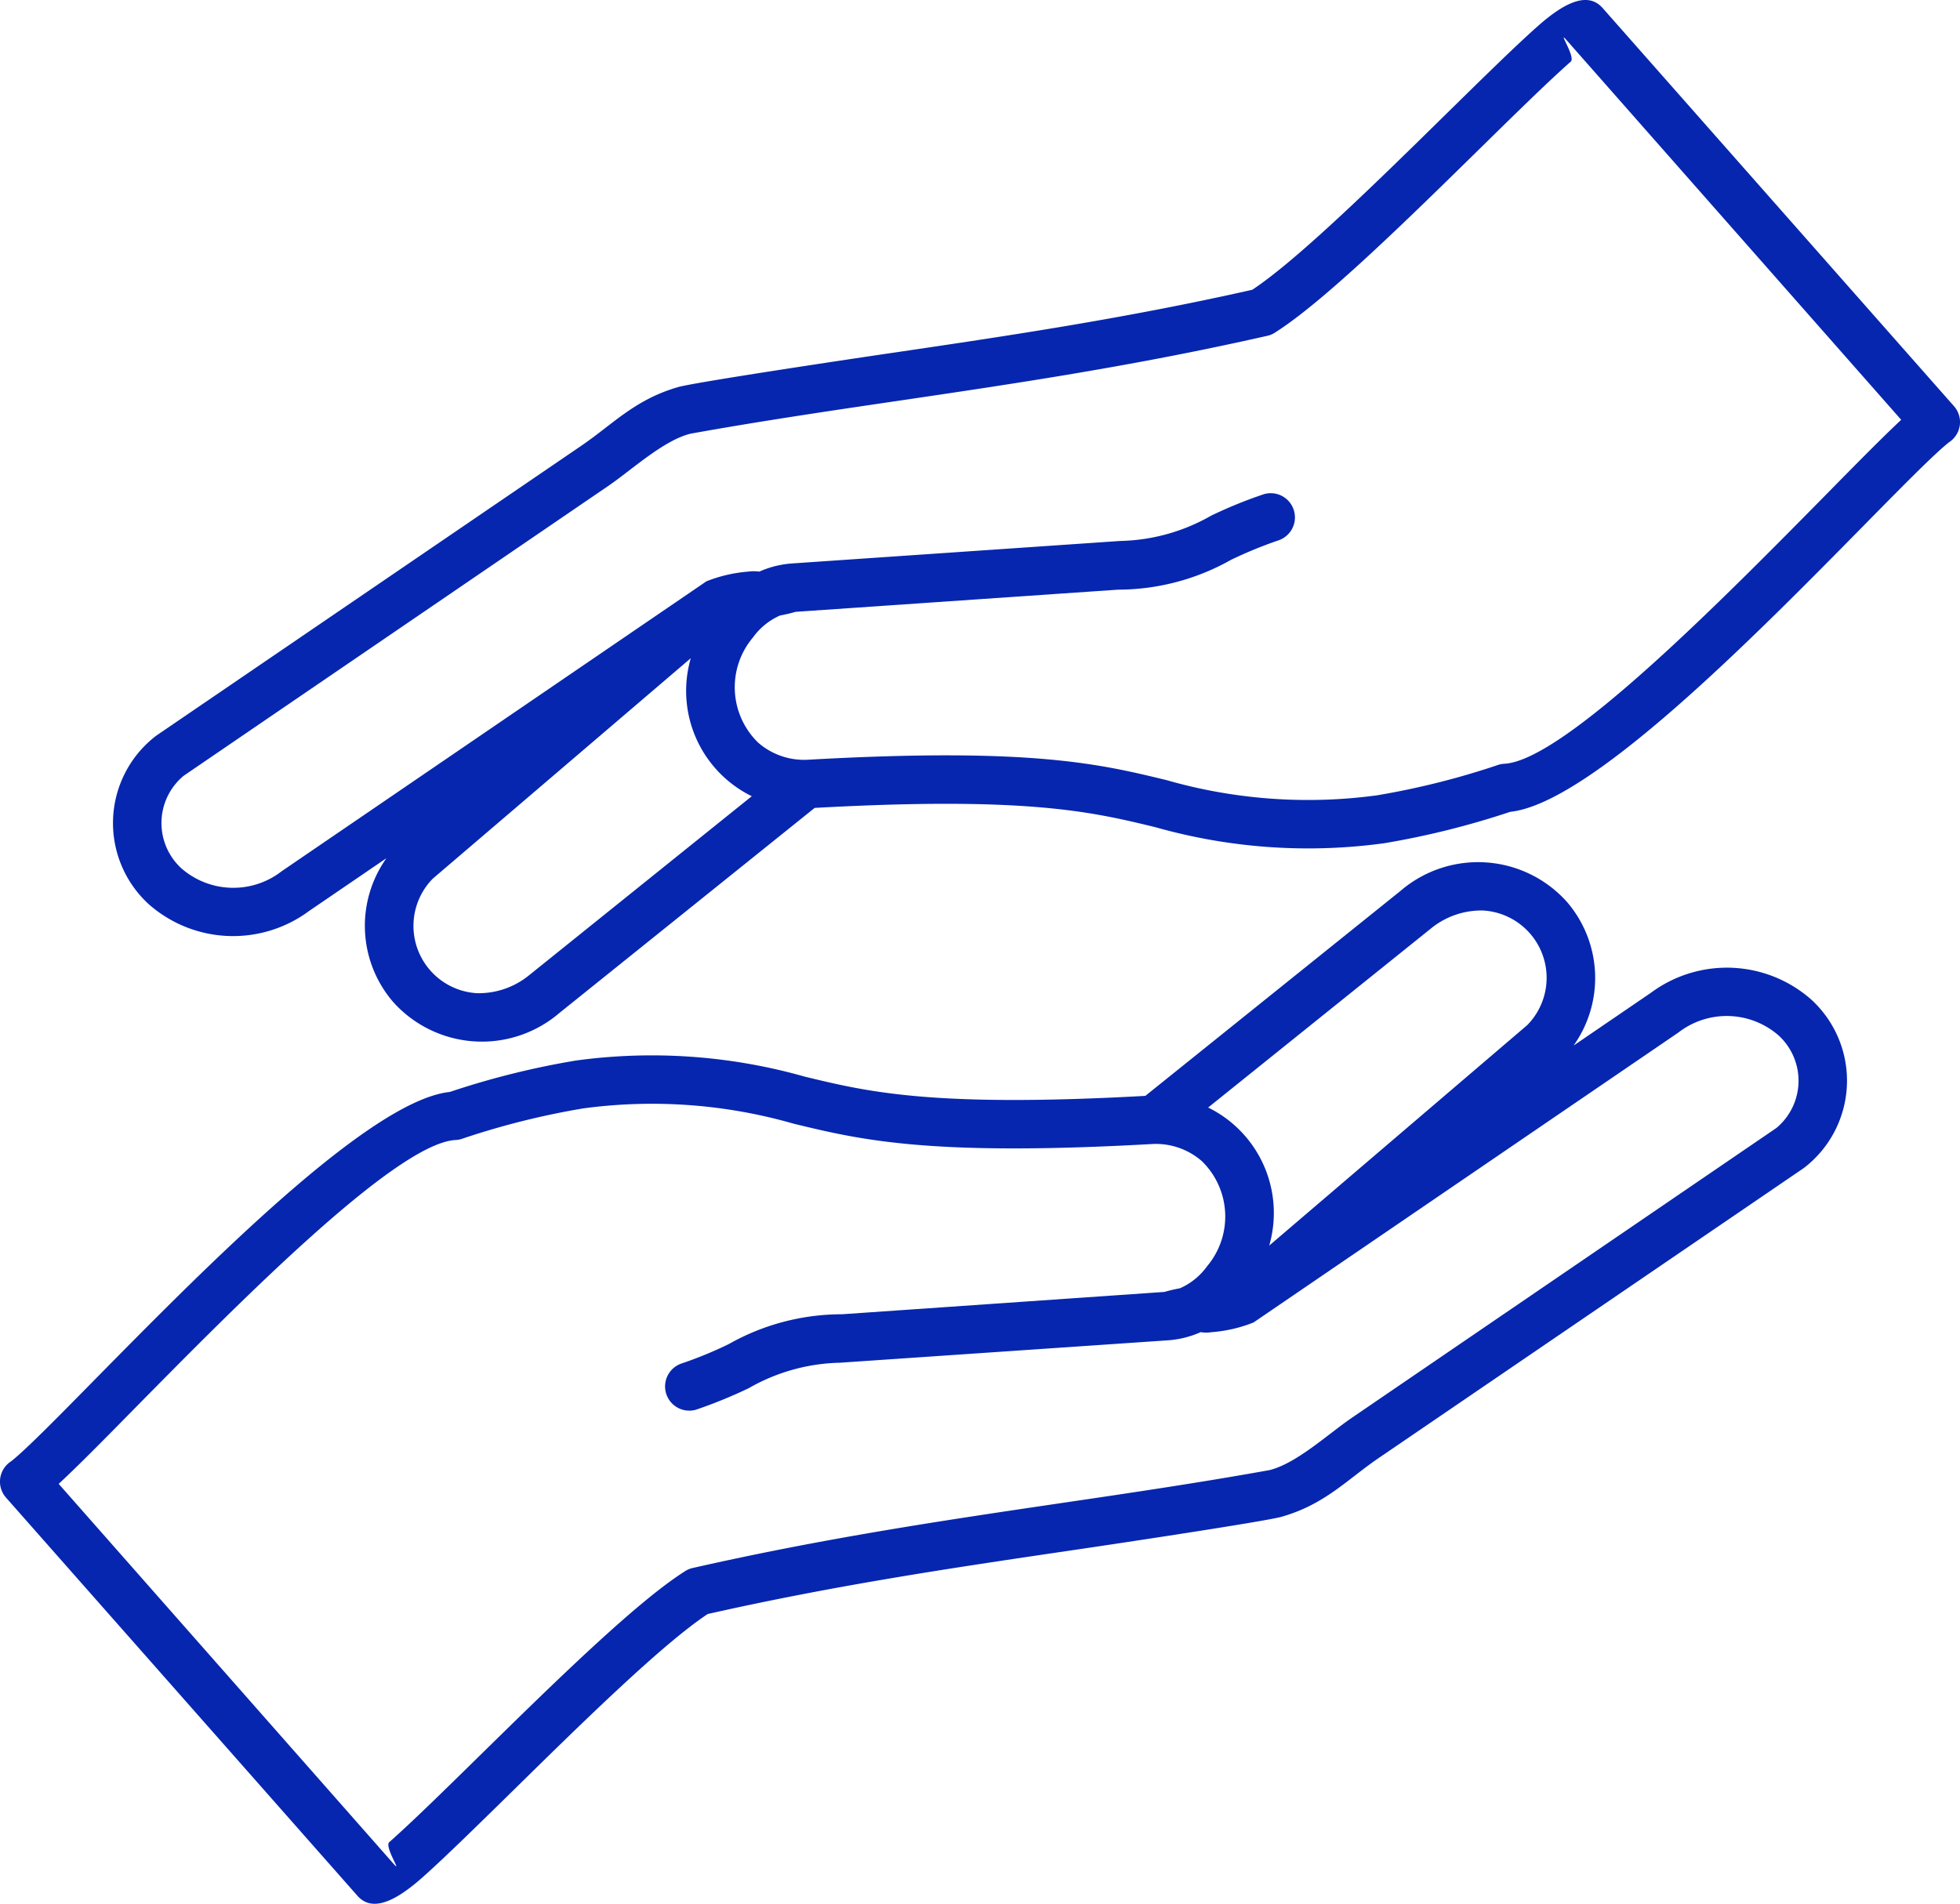
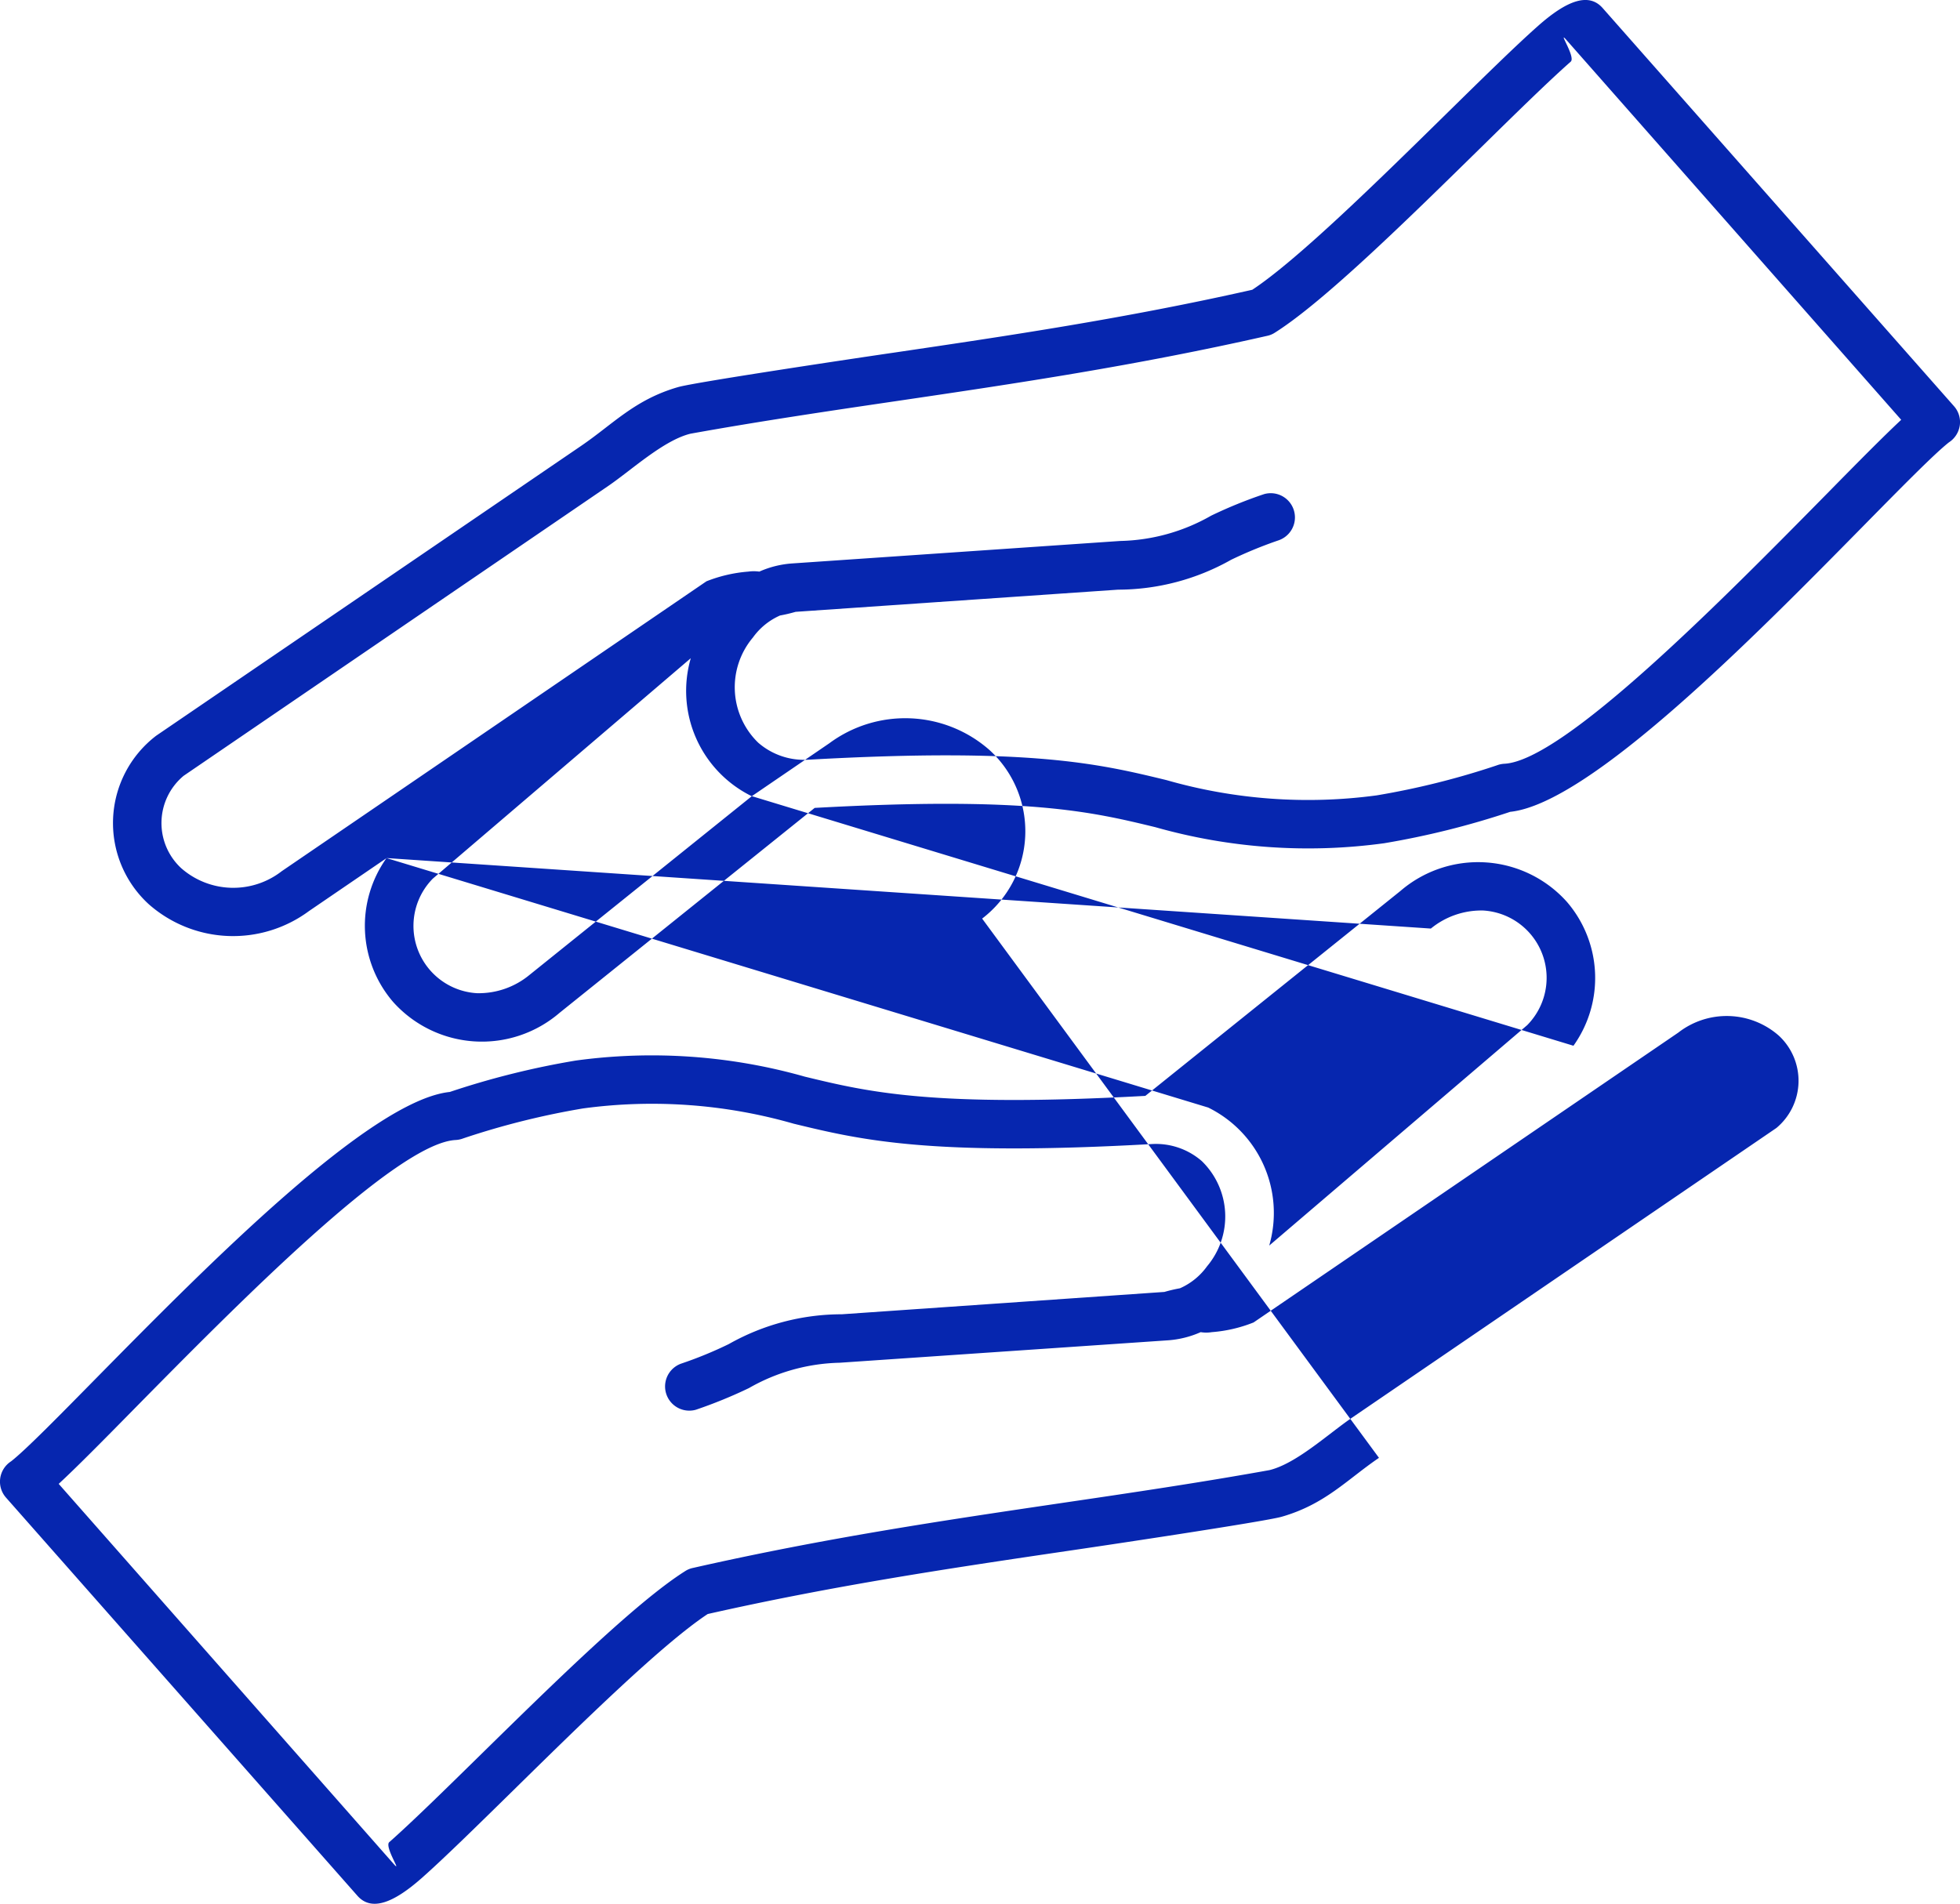
<svg xmlns="http://www.w3.org/2000/svg" width="899" height="873.38" viewBox="0 0 89.9 87.338">
-   <path id="Tracé_24982" data-name="Tracé 24982" d="M58.457,65.6a7.172,7.172,0,0,1,.715-.168l0,0a3.035,3.035,0,0,0,1.242-1.008,3.543,3.543,0,0,0-.238-4.824,3.207,3.207,0,0,0-2.285-.785c-10.219.574-13.375-.191-16.441-.934h0a23.558,23.558,0,0,0-9.652-.7,35.956,35.956,0,0,0-5.5,1.375,1.151,1.151,0,0,1-.344.074c-2.727.133-10.027,7.543-14.812,12.4-1.371,1.395-2.547,2.586-3.4,3.375L23.106,91.84c.426.484-.441-.793-.2-1,1.035-.914,2.52-2.371,4.16-3.98,3.273-3.211,7.156-7.027,9.4-8.445h0a1.028,1.028,0,0,1,.363-.152c6.043-1.371,11.5-2.18,16.844-2.969,3.266-.48,6.484-.957,9.605-1.52,1.23-.3,2.68-1.648,3.77-2.395l19.48-13.3a2.819,2.819,0,0,0,.105-4.242,3.619,3.619,0,0,0-4.605-.133L62.548,67a6.472,6.472,0,0,1-1.918.445,1.582,1.582,0,0,1-.508,0,4.458,4.458,0,0,1-1.508.375L43.567,68.848A8.747,8.747,0,0,0,39.4,70.012a21.851,21.851,0,0,1-2.43.992,1.111,1.111,0,0,1-.66-2.121,18.321,18.321,0,0,0,2.168-.891,10.533,10.533,0,0,1,5.184-1.367ZM41.543,34.4a7.173,7.173,0,0,1-.715.168l0,0a3.035,3.035,0,0,0-1.242,1.008,3.543,3.543,0,0,0,.238,4.824,3.207,3.207,0,0,0,2.285.785c10.219-.574,13.375.191,16.441.934h0a23.558,23.558,0,0,0,9.652.7,35.956,35.956,0,0,0,5.5-1.375,1.151,1.151,0,0,1,.344-.074c2.727-.133,10.027-7.543,14.812-12.4,1.371-1.395,2.547-2.586,3.395-3.379L76.894,8.161c-.426-.484.441.793.2,1-1.035.914-2.52,2.371-4.16,3.981-3.273,3.211-7.156,7.027-9.4,8.445h0a1.028,1.028,0,0,1-.363.152c-6.043,1.371-11.5,2.18-16.844,2.969-3.266.48-6.484.957-9.605,1.52-1.23.3-2.68,1.648-3.77,2.395l-19.48,13.3a2.819,2.819,0,0,0-.105,4.242,3.619,3.619,0,0,0,4.606.133L37.452,33a6.6,6.6,0,0,1,1.918-.445,1.843,1.843,0,0,1,.508,0,4.458,4.458,0,0,1,1.508-.375l15.047-1.031a8.755,8.755,0,0,0,4.168-1.16A20.82,20.82,0,0,1,63.031,29a1.111,1.111,0,0,1,.66,2.121,19.806,19.806,0,0,0-2.172.891,10.578,10.578,0,0,1-5.184,1.371ZM22.777,45.7l-3.559,2.43a5.848,5.848,0,0,1-7.336-.309,5.044,5.044,0,0,1,.332-7.738L31.7,26.79c1.469-1,2.461-2.125,4.453-2.7.777-.227,8.613-1.395,9.852-1.574,5.266-.777,10.648-1.574,16.484-2.891,2.07-1.367,5.766-4.992,8.887-8.059C73.073,9.9,74.6,8.4,75.62,7.5c1.281-1.129,2.293-1.531,2.938-.8L94.671,24.962a1.1,1.1,0,0,1,.27.883,1.118,1.118,0,0,1-.5.781c-.664.523-2.141,2.023-3.988,3.9C85.5,35.556,77.979,43.192,74.319,43.575a38.136,38.136,0,0,1-5.781,1.441,25.7,25.7,0,0,1-10.5-.738c-2.891-.7-5.863-1.422-15.621-.883l-11.7,9.4v0a5.464,5.464,0,0,1-7.637-.5,5.356,5.356,0,0,1-.3-6.6Zm16.758-2.844L29.324,51.067a3.655,3.655,0,0,1-2.4.828A3.093,3.093,0,0,1,24.9,46.641L36.734,36.528a5.384,5.384,0,0,0,2.8,6.332ZM77.223,54.3l3.559-2.43a5.848,5.848,0,0,1,7.336.309,5.044,5.044,0,0,1-.332,7.738L68.3,73.211c-1.469,1-2.461,2.125-4.453,2.7-.777.227-8.613,1.395-9.852,1.574-5.266.777-10.648,1.574-16.484,2.891-2.07,1.367-5.766,4.992-8.887,8.059C26.927,90.1,25.4,91.6,24.38,92.5c-1.281,1.129-2.293,1.531-2.937.8L5.329,75.039a1.107,1.107,0,0,1,.23-1.668c.668-.523,2.141-2.023,3.988-3.9C14.5,64.446,22.021,56.809,25.681,56.426a37.678,37.678,0,0,1,5.781-1.441,25.718,25.718,0,0,1,10.5.738c2.891.7,5.863,1.422,15.621.883l11.7-9.4v0a5.464,5.464,0,0,1,7.637.5,5.35,5.35,0,0,1,.3,6.6Zm-16.758,2.84L70.68,48.93l0,0a3.655,3.655,0,0,1,2.4-.828A3.093,3.093,0,0,1,75.1,53.36L63.266,63.473a5.389,5.389,0,0,0-2.8-6.332Z" transform="translate(-5.05 -6.332)" fill="#0626af" fill-rule="evenodd" />
+   <path id="Tracé_24982" data-name="Tracé 24982" d="M58.457,65.6a7.172,7.172,0,0,1,.715-.168l0,0a3.035,3.035,0,0,0,1.242-1.008,3.543,3.543,0,0,0-.238-4.824,3.207,3.207,0,0,0-2.285-.785c-10.219.574-13.375-.191-16.441-.934h0a23.558,23.558,0,0,0-9.652-.7,35.956,35.956,0,0,0-5.5,1.375,1.151,1.151,0,0,1-.344.074c-2.727.133-10.027,7.543-14.812,12.4-1.371,1.395-2.547,2.586-3.4,3.375L23.106,91.84c.426.484-.441-.793-.2-1,1.035-.914,2.52-2.371,4.16-3.98,3.273-3.211,7.156-7.027,9.4-8.445h0a1.028,1.028,0,0,1,.363-.152c6.043-1.371,11.5-2.18,16.844-2.969,3.266-.48,6.484-.957,9.605-1.52,1.23-.3,2.68-1.648,3.77-2.395l19.48-13.3a2.819,2.819,0,0,0,.105-4.242,3.619,3.619,0,0,0-4.605-.133L62.548,67a6.472,6.472,0,0,1-1.918.445,1.582,1.582,0,0,1-.508,0,4.458,4.458,0,0,1-1.508.375L43.567,68.848A8.747,8.747,0,0,0,39.4,70.012a21.851,21.851,0,0,1-2.43.992,1.111,1.111,0,0,1-.66-2.121,18.321,18.321,0,0,0,2.168-.891,10.533,10.533,0,0,1,5.184-1.367ZM41.543,34.4a7.173,7.173,0,0,1-.715.168l0,0a3.035,3.035,0,0,0-1.242,1.008,3.543,3.543,0,0,0,.238,4.824,3.207,3.207,0,0,0,2.285.785c10.219-.574,13.375.191,16.441.934h0a23.558,23.558,0,0,0,9.652.7,35.956,35.956,0,0,0,5.5-1.375,1.151,1.151,0,0,1,.344-.074c2.727-.133,10.027-7.543,14.812-12.4,1.371-1.395,2.547-2.586,3.395-3.379L76.894,8.161c-.426-.484.441.793.2,1-1.035.914-2.52,2.371-4.16,3.981-3.273,3.211-7.156,7.027-9.4,8.445h0a1.028,1.028,0,0,1-.363.152c-6.043,1.371-11.5,2.18-16.844,2.969-3.266.48-6.484.957-9.605,1.52-1.23.3-2.68,1.648-3.77,2.395l-19.48,13.3a2.819,2.819,0,0,0-.105,4.242,3.619,3.619,0,0,0,4.606.133L37.452,33a6.6,6.6,0,0,1,1.918-.445,1.843,1.843,0,0,1,.508,0,4.458,4.458,0,0,1,1.508-.375l15.047-1.031a8.755,8.755,0,0,0,4.168-1.16A20.82,20.82,0,0,1,63.031,29a1.111,1.111,0,0,1,.66,2.121,19.806,19.806,0,0,0-2.172.891,10.578,10.578,0,0,1-5.184,1.371ZM22.777,45.7l-3.559,2.43a5.848,5.848,0,0,1-7.336-.309,5.044,5.044,0,0,1,.332-7.738L31.7,26.79c1.469-1,2.461-2.125,4.453-2.7.777-.227,8.613-1.395,9.852-1.574,5.266-.777,10.648-1.574,16.484-2.891,2.07-1.367,5.766-4.992,8.887-8.059C73.073,9.9,74.6,8.4,75.62,7.5c1.281-1.129,2.293-1.531,2.938-.8L94.671,24.962a1.1,1.1,0,0,1,.27.883,1.118,1.118,0,0,1-.5.781c-.664.523-2.141,2.023-3.988,3.9C85.5,35.556,77.979,43.192,74.319,43.575a38.136,38.136,0,0,1-5.781,1.441,25.7,25.7,0,0,1-10.5-.738c-2.891-.7-5.863-1.422-15.621-.883l-11.7,9.4v0a5.464,5.464,0,0,1-7.637-.5,5.356,5.356,0,0,1-.3-6.6Zm16.758-2.844L29.324,51.067a3.655,3.655,0,0,1-2.4.828A3.093,3.093,0,0,1,24.9,46.641L36.734,36.528a5.384,5.384,0,0,0,2.8,6.332Zl3.559-2.43a5.848,5.848,0,0,1,7.336.309,5.044,5.044,0,0,1-.332,7.738L68.3,73.211c-1.469,1-2.461,2.125-4.453,2.7-.777.227-8.613,1.395-9.852,1.574-5.266.777-10.648,1.574-16.484,2.891-2.07,1.367-5.766,4.992-8.887,8.059C26.927,90.1,25.4,91.6,24.38,92.5c-1.281,1.129-2.293,1.531-2.937.8L5.329,75.039a1.107,1.107,0,0,1,.23-1.668c.668-.523,2.141-2.023,3.988-3.9C14.5,64.446,22.021,56.809,25.681,56.426a37.678,37.678,0,0,1,5.781-1.441,25.718,25.718,0,0,1,10.5.738c2.891.7,5.863,1.422,15.621.883l11.7-9.4v0a5.464,5.464,0,0,1,7.637.5,5.35,5.35,0,0,1,.3,6.6Zm-16.758,2.84L70.68,48.93l0,0a3.655,3.655,0,0,1,2.4-.828A3.093,3.093,0,0,1,75.1,53.36L63.266,63.473a5.389,5.389,0,0,0-2.8-6.332Z" transform="translate(-5.05 -6.332)" fill="#0626af" fill-rule="evenodd" />
</svg>